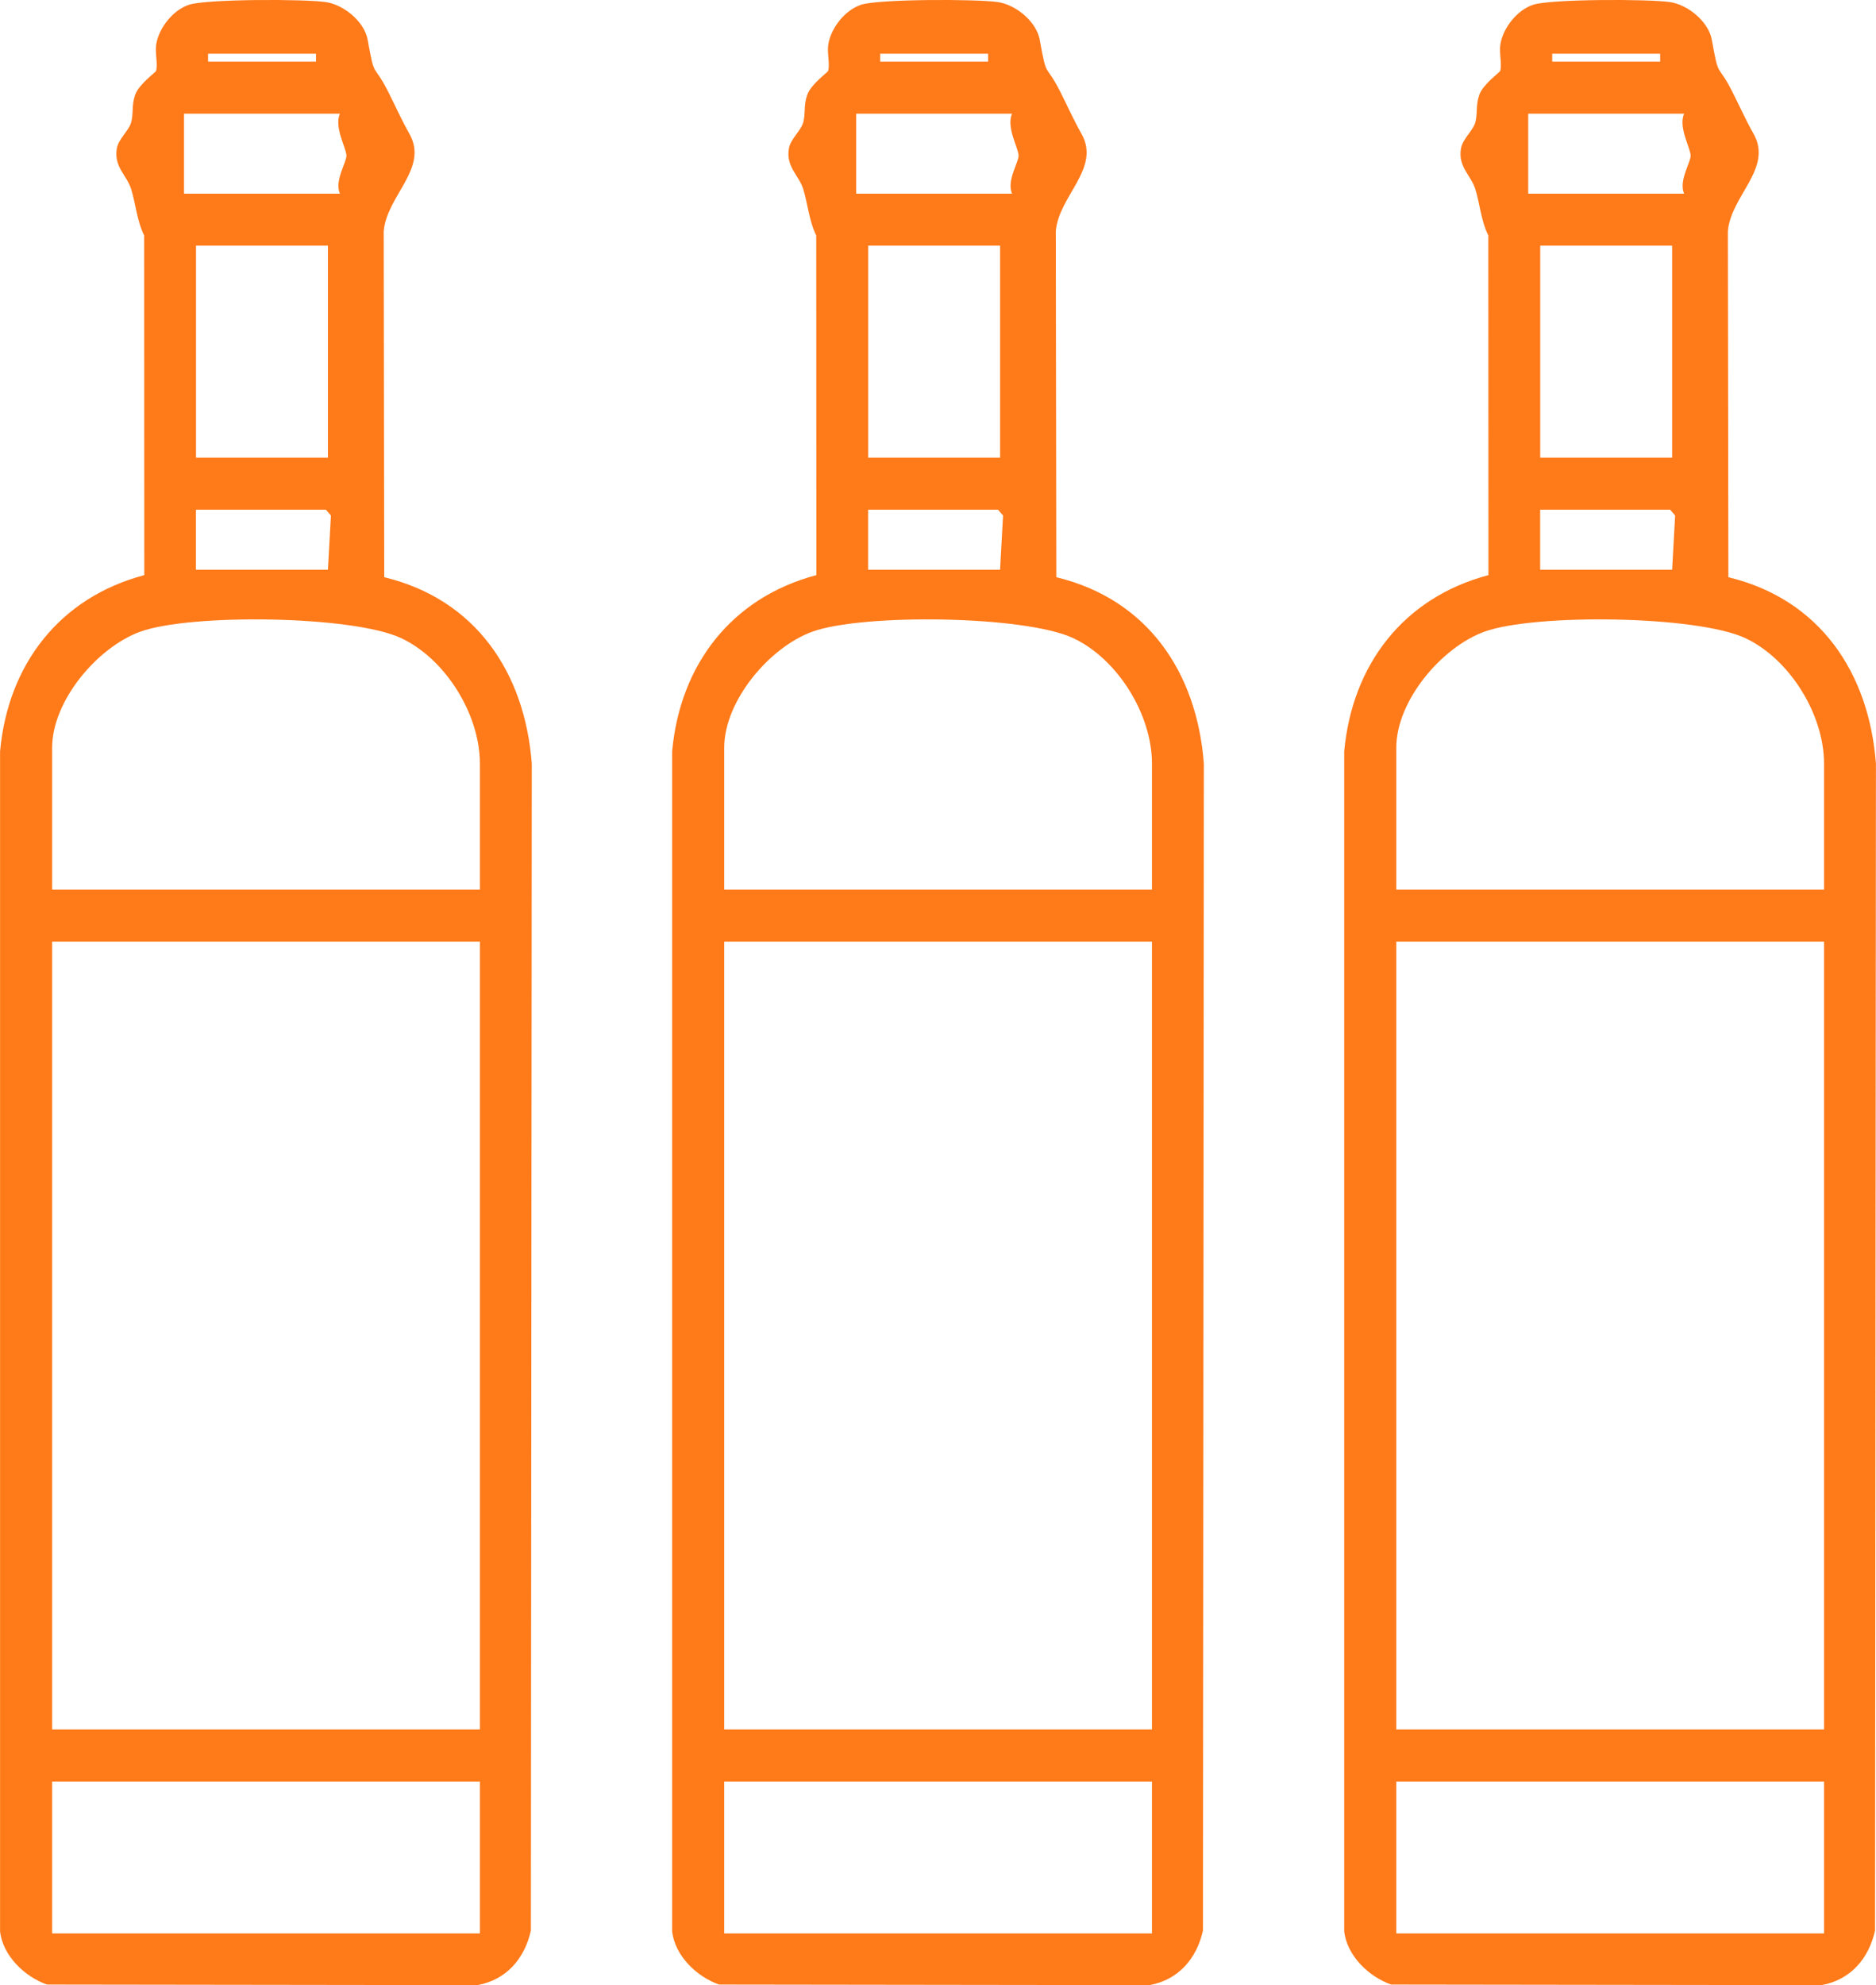
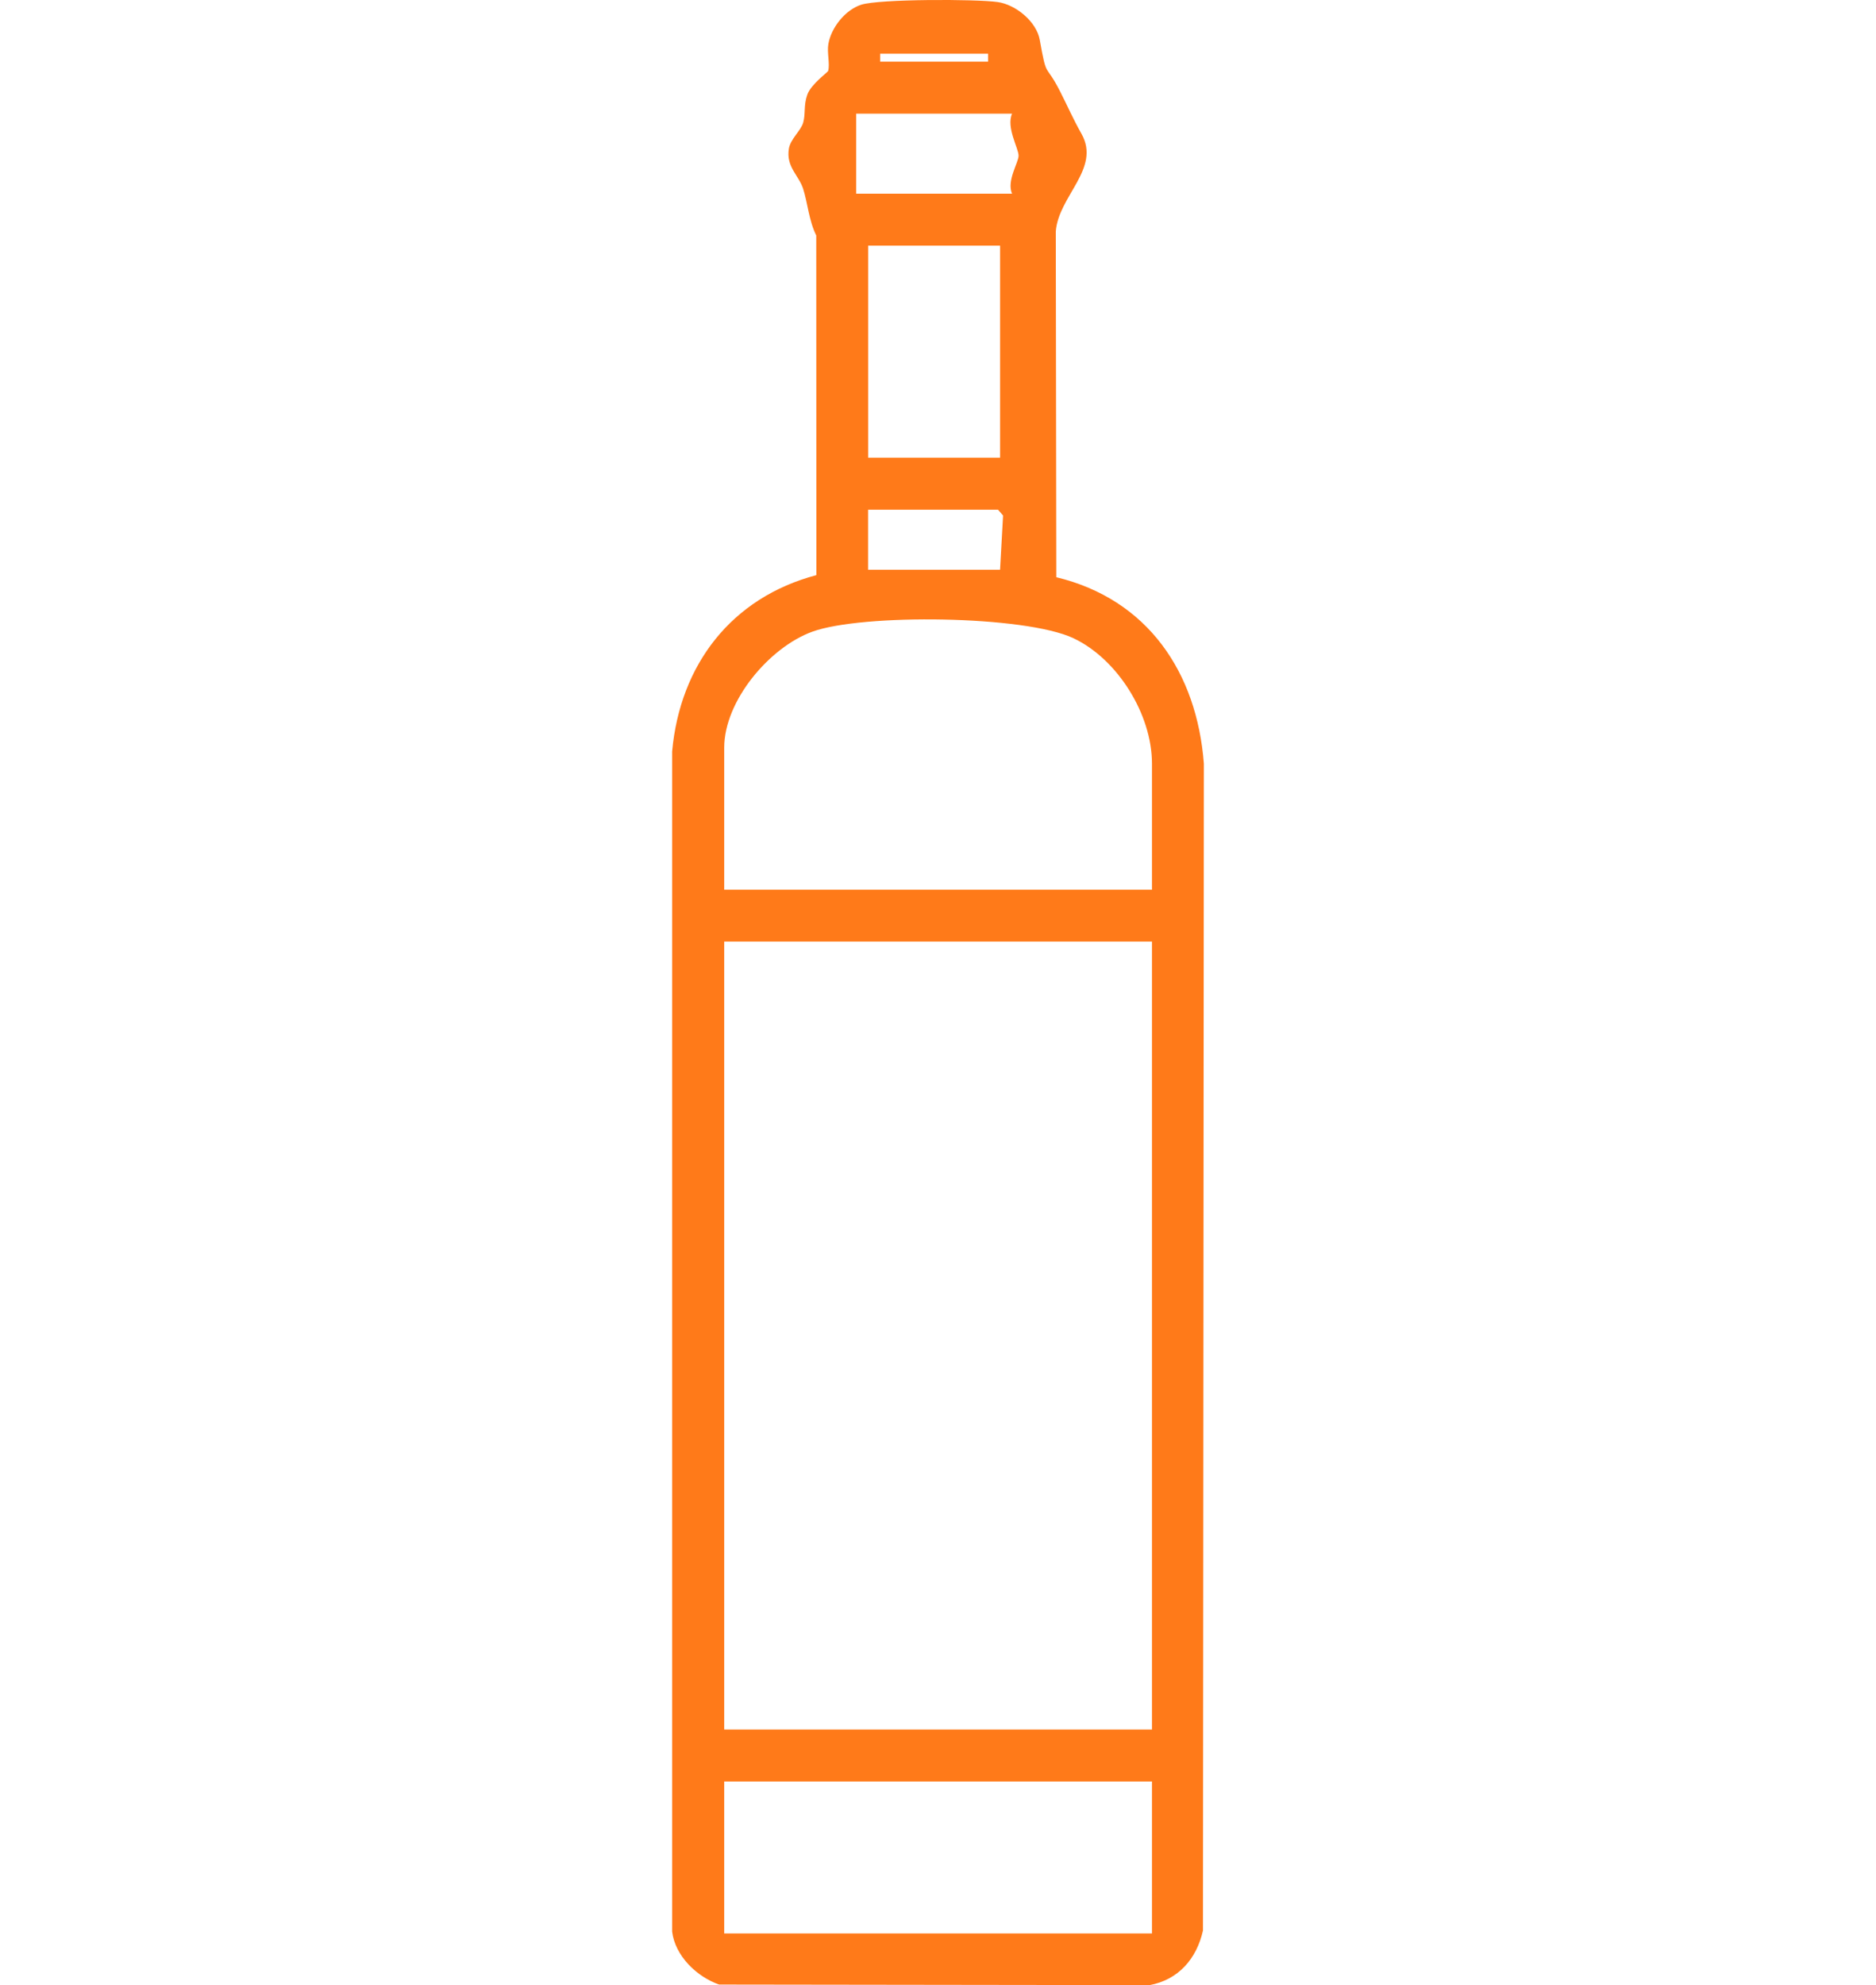
<svg xmlns="http://www.w3.org/2000/svg" id="a" data-name="Capa 1" viewBox="0 0 293.93 310.88">
-   <path d="M60.22,90.4c14.28,3.45,22.01,14.88,23.1,29.19l-.14,182.74c-.99,4.42-3.84,7.71-8.36,8.55l-67.45-.09c-3.48-1.21-6.9-4.47-7.36-8.3V117.68c1.23-13.57,9.3-24.1,22.6-27.61l-.02-53.19c-1.15-2.31-1.37-5.21-2.06-7.33s-2.7-3.43-2.23-6.27c.25-1.52,1.88-2.81,2.24-4.07.4-1.37.05-2.7.64-4.37s3.22-3.51,3.28-3.75c.29-1.14-.21-2.85.03-4.22.45-2.56,2.64-5.32,5.14-6.13,2.81-.91,18.01-.9,21.38-.42,2.84.4,6.09,3.06,6.6,5.93,1.13,6.33.81,3.4,3.19,8.08,1.27,2.49,1.92,4.08,3.36,6.65,3.04,5.43-3.64,9.73-4.04,15.28l.08,54.14ZM49.51,8.41h-16.91v1.25h16.91v-1.25ZM53.26,17.8h-24.43v12.53h24.43c-.89-1.99,1.02-4.88,1.02-5.95,0-1.16-1.97-4.43-1.02-6.58ZM51.38,38.47h-20.67v33.2h20.67v-33.2ZM51.38,89.21l.47-8.48-.79-.91h-20.36v9.4h20.67ZM75.19,139.32v-19.73c0-7.72-5.38-16.37-12.3-19.64-7.61-3.59-33.11-3.87-40.93-1.02-6.72,2.45-13.79,10.83-13.79,18.16v22.24h67.02ZM8.17,147.46v123.39h67.02v-123.39H8.17ZM75.19,278.99H8.17v23.8h67.02v-23.8Z" fill="#ff7a19" />
  <path d="M165.52,90.4c14.28,3.45,22.01,14.88,23.1,29.19l-.14,182.74c-.99,4.42-3.84,7.71-8.36,8.55l-67.45-.09c-3.48-1.21-6.9-4.47-7.36-8.3V117.68c1.23-13.57,9.3-24.1,22.6-27.61l-.02-53.19c-1.15-2.31-1.37-5.21-2.06-7.33s-2.7-3.43-2.23-6.27c.25-1.52,1.88-2.81,2.24-4.07.4-1.37.05-2.7.64-4.37s3.22-3.51,3.28-3.75c.29-1.14-.21-2.85.03-4.22.45-2.56,2.64-5.32,5.14-6.13,2.81-.91,18.01-.9,21.38-.42,2.84.4,6.09,3.06,6.6,5.93,1.13,6.33.81,3.4,3.19,8.08,1.27,2.49,1.92,4.08,3.36,6.65,3.04,5.43-3.64,9.73-4.04,15.28l.08,54.14ZM154.81,8.41h-16.91v1.25h16.91v-1.25ZM158.57,17.8h-24.43v12.53h24.43c-.89-1.99,1.02-4.88,1.02-5.95,0-1.16-1.97-4.43-1.02-6.58ZM156.69,38.47h-20.67v33.2h20.67v-33.2ZM156.69,89.21l.47-8.48-.79-.91h-20.36v9.4h20.67ZM180.49,139.32v-19.73c0-7.72-5.38-16.37-12.3-19.64-7.61-3.59-33.11-3.87-40.93-1.02-6.72,2.45-13.79,10.83-13.79,18.16v22.24h67.02ZM113.47,147.46v123.39h67.02v-123.39h-67.02ZM180.49,278.99h-67.02v23.8h67.02v-23.8Z" fill="#ff7a19" />
-   <path d="M270.82,90.4c14.28,3.45,22.01,14.88,23.1,29.19l-.14,182.74c-.99,4.42-3.84,7.71-8.36,8.55l-67.45-.09c-3.48-1.21-6.9-4.47-7.36-8.3V117.68c1.23-13.57,9.3-24.1,22.6-27.61l-.02-53.19c-1.15-2.31-1.37-5.21-2.06-7.33s-2.7-3.43-2.23-6.27c.25-1.52,1.88-2.81,2.24-4.07.4-1.37.05-2.7.64-4.37s3.22-3.51,3.28-3.75c.29-1.14-.21-2.85.03-4.22.45-2.56,2.64-5.32,5.14-6.13,2.81-.91,18.01-.9,21.38-.42,2.84.4,6.09,3.06,6.6,5.93,1.13,6.33.81,3.4,3.19,8.08,1.27,2.49,1.92,4.08,3.36,6.65,3.04,5.43-3.64,9.73-4.04,15.28l.08,54.14ZM260.11,8.41h-16.91v1.25h16.91v-1.25ZM263.87,17.8h-24.43v12.53h24.43c-.89-1.99,1.02-4.88,1.02-5.95,0-1.16-1.97-4.43-1.02-6.58ZM261.99,38.47h-20.67v33.2h20.67v-33.2ZM261.99,89.21l.47-8.48-.79-.91h-20.36v9.4h20.67ZM285.79,139.32v-19.73c0-7.72-5.38-16.37-12.3-19.64-7.61-3.59-33.11-3.87-40.93-1.02-6.72,2.45-13.79,10.83-13.79,18.16v22.24h67.02ZM218.77,147.46v123.39h67.02v-123.39h-67.02ZM285.79,278.99h-67.02v23.8h67.02v-23.8Z" fill="#ff7a19" />
</svg>